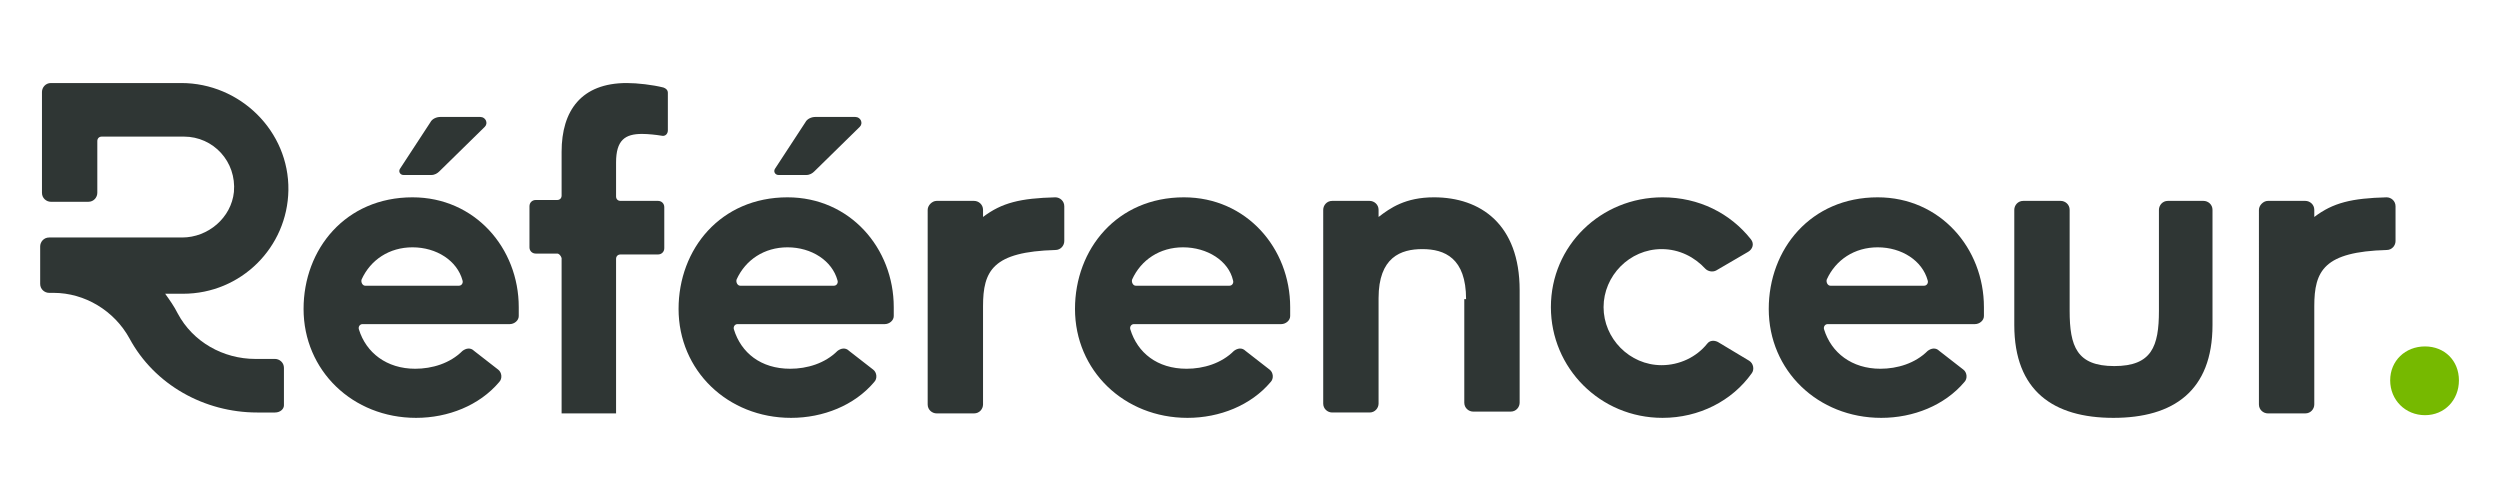
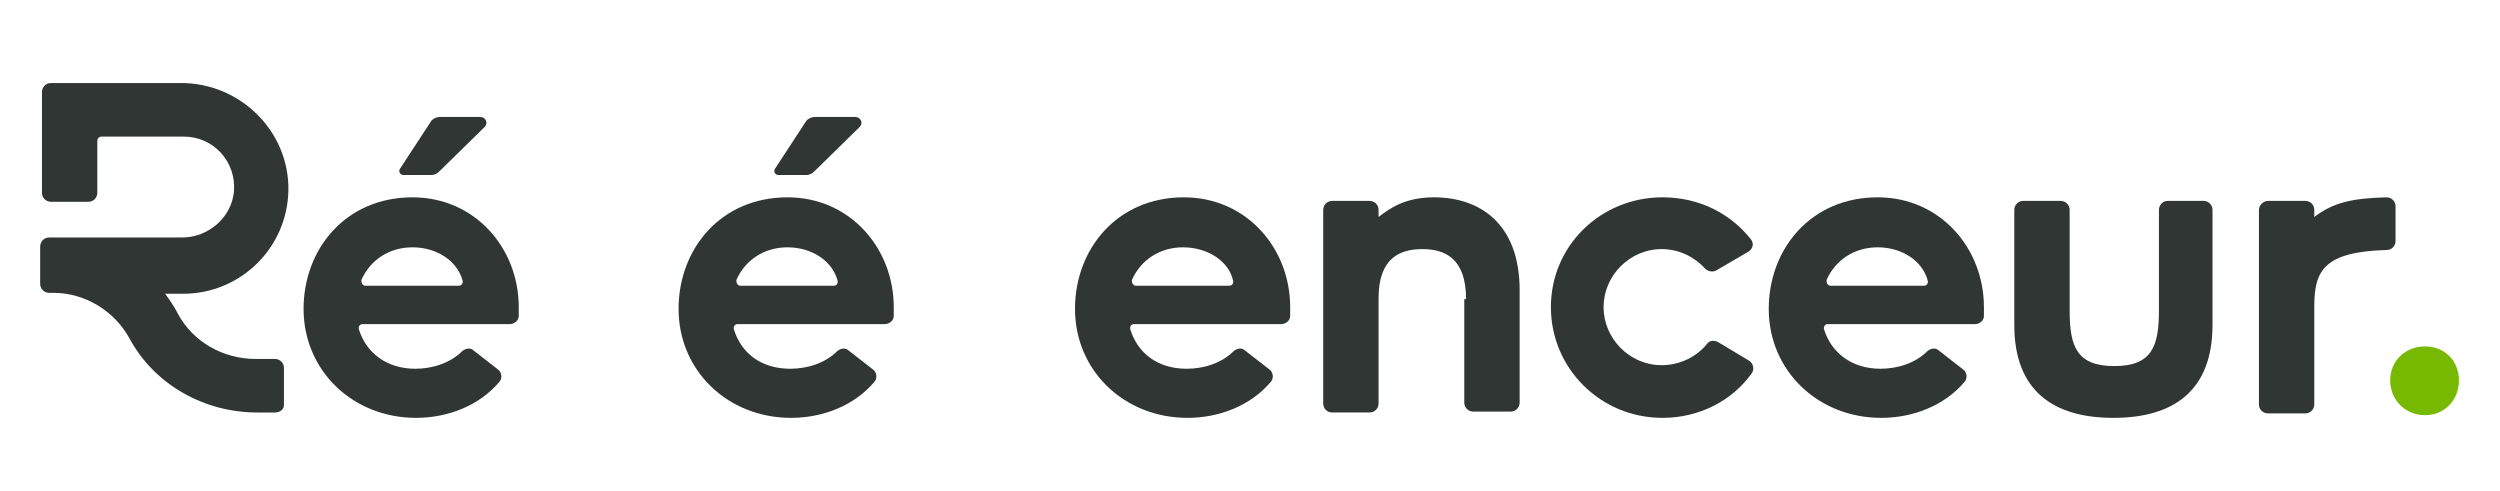
<svg xmlns="http://www.w3.org/2000/svg" version="1.1" id="Calque_1" x="0px" y="0px" viewBox="0 0 280 55" style="enable-background:new 0 0 280 55;" xml:space="preserve">
  <style type="text/css">
	.st0{display:none;}
	.st1{display:inline;fill:#FFFFFF;}
	.st2{display:inline;fill:#9AC647;}
	.st3{display:inline;}
	.st4{fill:#FFFFFF;}
	.st5{fill:#2F3634;}
	.st6{fill:#76B900;}
</style>
  <g class="st0">
    <path class="st1" d="M62.4,28.4H60c-0.4,0-0.7-0.3-0.7-0.7v-4.6c0-0.4,0.3-0.7,0.7-0.7h2.4c0.3,0,0.5-0.2,0.5-0.5V17   c0-4.6,2.2-7.7,7.3-7.7c1.2,0,2.9,0.2,4.1,0.5c0.3,0.1,0.5,0.3,0.5,0.6l0,4.2c0,0.4-0.3,0.7-0.7,0.6c-0.6-0.1-1.5-0.2-2.2-0.2   c-1.9,0-2.9,0.7-2.9,3.2v3.8c0,0.3,0.2,0.5,0.5,0.5h4.2c0.4,0,0.7,0.3,0.7,0.7v4.6c0,0.4-0.3,0.7-0.7,0.7h-4.2   c-0.3,0-0.5,0.2-0.5,0.5v17.3h-6.1V28.9C62.8,28.6,62.6,28.4,62.4,28.4z" />
-     <path class="st1" d="M104.9,22.5h4.2c0.5,0,1,0.4,1,1v0.8c2.1-1.6,4.2-2.1,8.1-2.2c0.5,0,1,0.4,1,1V27c0,0.5-0.4,1-1,1   c-7,0.2-8.1,2.3-8.1,6.3v11c0,0.5-0.4,1-1,1h-4.2c-0.5,0-1-0.4-1-1V23.5C103.9,23,104.4,22.5,104.9,22.5z" />
    <path class="st1" d="M132.9,41.3c1.9,0,3.9-0.6,5.3-2c0.4-0.3,0.9-0.4,1.3,0l2.7,2.1c0.4,0.3,0.5,1,0.1,1.4c-2.2,2.6-5.7,4-9.3,4   c-7.1,0-12.6-5.3-12.6-12.2c0-6.7,4.7-12.5,12.2-12.5c7,0,11.9,5.7,11.9,12.3c0,0.3,0,0.7,0,1c0,0.5-0.5,0.9-1,0.9l-16.5,0   c-0.3,0-0.5,0.3-0.4,0.6C127.4,39.5,129.6,41.3,132.9,41.3z M132.5,27.7c-2.6,0-4.7,1.4-5.7,3.6c-0.1,0.3,0.1,0.7,0.4,0.7h10.5   c0.3,0,0.5-0.3,0.4-0.6C137.6,29.2,135.2,27.7,132.5,27.7z" />
    <path class="st1" d="M164.2,33.5c0-4.6-2.4-5.6-4.9-5.6c-2.4,0-4.9,0.9-4.9,5.5v11.8c0,0.5-0.4,1-1,1h-4.2c-0.5,0-1-0.4-1-1V23.5   c0-0.5,0.4-1,1-1h4.2c0.5,0,1,0.4,1,1v0.8c1.3-1,3-2.2,6.2-2.2c5.2,0,9.6,3,9.6,10.4v12.6c0,0.5-0.4,1-1,1h-4.2c-0.5,0-1-0.4-1-1   V33.5z" />
    <path class="st1" d="M186.2,46.8c-7,0-12.5-5.6-12.5-12.4c0-6.9,5.6-12.3,12.5-12.3c4.1,0,7.6,1.8,9.9,4.7c0.4,0.5,0.2,1.1-0.3,1.4   l-3.6,2.1c-0.4,0.2-0.9,0.1-1.2-0.2c-1.2-1.3-2.9-2.2-4.9-2.2c-3.6,0-6.5,3-6.5,6.5c0,3.5,2.9,6.5,6.5,6.5c2,0,3.9-0.9,5.1-2.4   c0.3-0.4,0.8-0.4,1.2-0.2l3.5,2.1c0.5,0.3,0.6,1,0.3,1.4C194,44.9,190.3,46.8,186.2,46.8z" />
-     <path class="st1" d="M210.6,41.3c1.9,0,3.9-0.6,5.3-2c0.4-0.3,0.9-0.4,1.3,0l2.7,2.1c0.4,0.3,0.5,1,0.1,1.4c-2.2,2.6-5.7,4-9.3,4   c-7.1,0-12.6-5.3-12.6-12.2c0-6.7,4.7-12.5,12.2-12.5c7,0,11.9,5.7,11.9,12.3c0,0.3,0,0.7,0,1c0,0.5-0.5,0.9-1,0.9l-16.5,0   c-0.3,0-0.5,0.3-0.4,0.6C205.1,39.5,207.4,41.3,210.6,41.3z M210.3,27.7c-2.6,0-4.7,1.4-5.7,3.6c-0.1,0.3,0.1,0.7,0.4,0.7h10.5   c0.3,0,0.5-0.3,0.4-0.6C215.3,29.2,213,27.7,210.3,27.7z" />
-     <path class="st1" d="M246.8,22.5c0.5,0,1,0.4,1,1v12.9c0,7.4-4.4,10.4-11.1,10.4c-6.7,0-11.1-3-11.1-10.4V23.5c0-0.5,0.4-1,1-1h4.2   c0.5,0,1,0.4,1,1v11.3c0,4,0.8,6.2,5,6.2c4.2,0,5-2.2,5-6.2V23.5c0-0.5,0.4-1,1-1H246.8z" />
    <path class="st1" d="M254,22.5h4.2c0.5,0,1,0.4,1,1v0.8c2.1-1.6,4.2-2.1,8.1-2.2c0.5,0,1,0.4,1,1V27c0,0.5-0.4,1-1,1   c-7,0.2-8.1,2.3-8.1,6.3v11c0,0.5-0.4,1-1,1H254c-0.5,0-1-0.4-1-1V23.5C253,23,253.5,22.5,254,22.5z" />
    <path class="st2" d="M267.7,42.6c0-2.2,1.7-3.8,3.9-3.8s3.8,1.6,3.8,3.8s-1.6,3.9-3.8,3.9S267.7,44.8,267.7,42.6z" />
    <g class="st3">
      <path class="st4" d="M30.8,46.2h-2c-5.9,0-11.5-3.1-14.3-8.3c-1.7-3.1-5-5.1-8.5-5.1H5.5c-0.5,0-1-0.4-1-1v-4.2c0-0.5,0.4-1,1-1    l14.9,0c2.9,0,5.5-2.2,5.8-5.1c0.3-3.4-2.3-6.2-5.6-6.2h-9.2c-0.3,0-0.5,0.2-0.5,0.5v5.8c0,0.5-0.4,1-1,1H5.7c-0.5,0-1-0.4-1-1    V10.3c0-0.5,0.4-1,1-1l14.6,0c6.6,0,12.1,5.4,12,12c-0.1,6.4-5.3,11.6-11.8,11.6h-2c0.5,0.7,1,1.4,1.4,2.2    c1.7,3.2,5.1,5.1,8.7,5.1h2.2c0.5,0,1,0.4,1,1v4.2C31.8,45.8,31.4,46.2,30.8,46.2z" />
    </g>
    <path class="st1" d="M88.5,41.3c1.9,0,3.9-0.6,5.3-2c0.4-0.3,0.9-0.4,1.3,0l2.7,2.1c0.4,0.3,0.5,1,0.1,1.4c-2.2,2.6-5.7,4-9.3,4   c-7.1,0-12.6-5.3-12.6-12.2c0-6.7,4.7-12.5,12.2-12.5c7,0,11.9,5.7,11.9,12.3c0,0.3,0,0.7,0,1c0,0.5-0.5,0.9-1,0.9l-16.5,0   c-0.3,0-0.5,0.3-0.4,0.6C83,39.5,85.2,41.3,88.5,41.3z M88.2,27.7c-2.6,0-4.7,1.4-5.7,3.6c-0.1,0.3,0.1,0.7,0.4,0.7h10.5   c0.3,0,0.5-0.3,0.4-0.6C93.2,29.2,90.9,27.7,88.2,27.7z M90.3,19.6h-3.1c-0.4,0-0.6-0.4-0.4-0.7l3.4-5.2c0.2-0.4,0.7-0.6,1.1-0.6   h4.5c0.6,0,0.9,0.7,0.5,1.1l-5.1,5C91,19.4,90.7,19.6,90.3,19.6z" />
    <path class="st1" d="M46.5,41.3c1.9,0,3.9-0.6,5.3-2c0.4-0.3,0.9-0.4,1.3,0l2.7,2.1c0.4,0.3,0.5,1,0.1,1.4c-2.2,2.6-5.7,4-9.3,4   c-7.1,0-12.6-5.3-12.6-12.2c0-6.7,4.7-12.5,12.2-12.5c7,0,11.9,5.7,11.9,12.3c0,0.3,0,0.7,0,1c0,0.5-0.5,0.9-1,0.9l-16.5,0   c-0.3,0-0.5,0.3-0.4,0.6C41,39.5,43.3,41.3,46.5,41.3z M46.2,27.7c-2.6,0-4.7,1.4-5.7,3.6c-0.1,0.3,0.1,0.7,0.4,0.7h10.5   c0.3,0,0.5-0.3,0.4-0.6C51.2,29.2,48.9,27.7,46.2,27.7z M48.3,19.6h-3.1c-0.4,0-0.6-0.4-0.4-0.7l3.4-5.2c0.2-0.4,0.7-0.6,1.1-0.6   h4.5c0.6,0,0.9,0.7,0.5,1.1l-5.1,5C49,19.4,48.7,19.6,48.3,19.6z" />
  </g>
  <g>
-     <path class="st5" d="M62.4,28.4H60c-0.4,0-0.7-0.3-0.7-0.7v-4.6c0-0.4,0.3-0.7,0.7-0.7h2.4c0.3,0,0.5-0.2,0.5-0.5V17   c0-4.6,2.2-7.7,7.3-7.7c1.2,0,2.9,0.2,4.1,0.5c0.3,0.1,0.5,0.3,0.5,0.6l0,4.2c0,0.4-0.3,0.7-0.7,0.6c-0.6-0.1-1.5-0.2-2.2-0.2   c-1.9,0-2.9,0.7-2.9,3.2v3.8c0,0.3,0.2,0.5,0.5,0.5h4.2c0.4,0,0.7,0.3,0.7,0.7v4.6c0,0.4-0.3,0.7-0.7,0.7h-4.2   c-0.3,0-0.5,0.2-0.5,0.5v17.3h-6.1V28.9C62.8,28.6,62.6,28.4,62.4,28.4z" />
-     <path class="st5" d="M104.9,22.5h4.2c0.5,0,1,0.4,1,1v0.8c2.1-1.6,4.2-2.1,8.1-2.2c0.5,0,1,0.4,1,1V27c0,0.5-0.4,1-1,1   c-7,0.2-8.1,2.3-8.1,6.3v11c0,0.5-0.4,1-1,1h-4.2c-0.5,0-1-0.4-1-1V23.5C103.9,23,104.4,22.5,104.9,22.5z" />
    <path class="st5" d="M132.9,41.3c1.9,0,3.9-0.6,5.3-2c0.4-0.3,0.9-0.4,1.3,0l2.7,2.1c0.4,0.3,0.5,1,0.1,1.4c-2.2,2.6-5.7,4-9.3,4   c-7.1,0-12.6-5.3-12.6-12.2c0-6.7,4.7-12.5,12.2-12.5c7,0,11.9,5.7,11.9,12.3c0,0.3,0,0.7,0,1c0,0.5-0.5,0.9-1,0.9l-16.5,0   c-0.3,0-0.5,0.3-0.4,0.6C127.4,39.5,129.6,41.3,132.9,41.3z M132.5,27.7c-2.6,0-4.7,1.4-5.7,3.6c-0.1,0.3,0.1,0.7,0.4,0.7h10.5   c0.3,0,0.5-0.3,0.4-0.6C137.6,29.2,135.2,27.7,132.5,27.7z" />
    <path class="st5" d="M164.2,33.5c0-4.6-2.4-5.6-4.9-5.6c-2.4,0-4.9,0.9-4.9,5.5v11.8c0,0.5-0.4,1-1,1h-4.2c-0.5,0-1-0.4-1-1V23.5   c0-0.5,0.4-1,1-1h4.2c0.5,0,1,0.4,1,1v0.8c1.3-1,3-2.2,6.2-2.2c5.2,0,9.6,3,9.6,10.4v12.6c0,0.5-0.4,1-1,1h-4.2c-0.5,0-1-0.4-1-1   V33.5z" />
    <path class="st5" d="M186.2,46.8c-7,0-12.5-5.6-12.5-12.4c0-6.9,5.6-12.3,12.5-12.3c4.1,0,7.6,1.8,9.9,4.7c0.4,0.5,0.2,1.1-0.3,1.4   l-3.6,2.1c-0.4,0.2-0.9,0.1-1.2-0.2c-1.2-1.3-2.9-2.2-4.9-2.2c-3.6,0-6.5,3-6.5,6.5c0,3.5,2.9,6.5,6.5,6.5c2,0,3.9-0.9,5.1-2.4   c0.3-0.4,0.8-0.4,1.2-0.2l3.5,2.1c0.5,0.3,0.6,1,0.3,1.4C194,44.9,190.3,46.8,186.2,46.8z" />
    <path class="st5" d="M210.6,41.3c1.9,0,3.9-0.6,5.3-2c0.4-0.3,0.9-0.4,1.3,0l2.7,2.1c0.4,0.3,0.5,1,0.1,1.4c-2.2,2.6-5.7,4-9.3,4   c-7.1,0-12.6-5.3-12.6-12.2c0-6.7,4.7-12.5,12.2-12.5c7,0,11.9,5.7,11.9,12.3c0,0.3,0,0.7,0,1c0,0.5-0.5,0.9-1,0.9l-16.5,0   c-0.3,0-0.5,0.3-0.4,0.6C205.1,39.5,207.4,41.3,210.6,41.3z M210.3,27.7c-2.6,0-4.7,1.4-5.7,3.6c-0.1,0.3,0.1,0.7,0.4,0.7h10.5   c0.3,0,0.5-0.3,0.4-0.6C215.3,29.2,213,27.7,210.3,27.7z" />
    <path class="st5" d="M246.8,22.5c0.5,0,1,0.4,1,1v12.9c0,7.4-4.4,10.4-11.1,10.4c-6.7,0-11.1-3-11.1-10.4V23.5c0-0.5,0.4-1,1-1h4.2   c0.5,0,1,0.4,1,1v11.3c0,4,0.8,6.2,5,6.2c4.2,0,5-2.2,5-6.2V23.5c0-0.5,0.4-1,1-1H246.8z" />
    <path class="st5" d="M254,22.5h4.2c0.5,0,1,0.4,1,1v0.8c2.1-1.6,4.2-2.1,8.1-2.2c0.5,0,1,0.4,1,1V27c0,0.5-0.4,1-1,1   c-7,0.2-8.1,2.3-8.1,6.3v11c0,0.5-0.4,1-1,1H254c-0.5,0-1-0.4-1-1V23.5C253,23,253.5,22.5,254,22.5z" />
    <path class="st6" d="M267.7,42.6c0-2.2,1.7-3.8,3.9-3.8s3.8,1.6,3.8,3.8s-1.6,3.9-3.8,3.9S267.7,44.8,267.7,42.6z" />
    <g>
      <path class="st5" d="M30.8,46.2h-2c-5.9,0-11.5-3.1-14.3-8.3c-1.7-3.1-5-5.1-8.5-5.1H5.5c-0.5,0-1-0.4-1-1v-4.2c0-0.5,0.4-1,1-1    l14.9,0c2.9,0,5.5-2.2,5.8-5.1c0.3-3.4-2.3-6.2-5.6-6.2h-9.2c-0.3,0-0.5,0.2-0.5,0.5v5.8c0,0.5-0.4,1-1,1H5.7c-0.5,0-1-0.4-1-1    V10.3c0-0.5,0.4-1,1-1l14.6,0c6.6,0,12.1,5.4,12,12c-0.1,6.4-5.3,11.6-11.8,11.6h-2c0.5,0.7,1,1.4,1.4,2.2    c1.7,3.2,5.1,5.1,8.7,5.1h2.2c0.5,0,1,0.4,1,1v4.2C31.8,45.8,31.4,46.2,30.8,46.2z" />
    </g>
    <path class="st5" d="M88.5,41.3c1.9,0,3.9-0.6,5.3-2c0.4-0.3,0.9-0.4,1.3,0l2.7,2.1c0.4,0.3,0.5,1,0.1,1.4c-2.2,2.6-5.7,4-9.3,4   c-7.1,0-12.6-5.3-12.6-12.2c0-6.7,4.7-12.5,12.2-12.5c7,0,11.9,5.7,11.9,12.3c0,0.3,0,0.7,0,1c0,0.5-0.5,0.9-1,0.9l-16.5,0   c-0.3,0-0.5,0.3-0.4,0.6C83,39.5,85.2,41.3,88.5,41.3z M88.2,27.7c-2.6,0-4.7,1.4-5.7,3.6c-0.1,0.3,0.1,0.7,0.4,0.7h10.5   c0.3,0,0.5-0.3,0.4-0.6C93.2,29.2,90.9,27.7,88.2,27.7z M90.3,19.6h-3.1c-0.4,0-0.6-0.4-0.4-0.7l3.4-5.2c0.2-0.4,0.7-0.6,1.1-0.6   h4.5c0.6,0,0.9,0.7,0.5,1.1l-5.1,5C91,19.4,90.7,19.6,90.3,19.6z" />
    <path class="st5" d="M46.5,41.3c1.9,0,3.9-0.6,5.3-2c0.4-0.3,0.9-0.4,1.3,0l2.7,2.1c0.4,0.3,0.5,1,0.1,1.4c-2.2,2.6-5.7,4-9.3,4   c-7.1,0-12.6-5.3-12.6-12.2c0-6.7,4.7-12.5,12.2-12.5c7,0,11.9,5.7,11.9,12.3c0,0.3,0,0.7,0,1c0,0.5-0.5,0.9-1,0.9l-16.5,0   c-0.3,0-0.5,0.3-0.4,0.6C41,39.5,43.3,41.3,46.5,41.3z M46.2,27.7c-2.6,0-4.7,1.4-5.7,3.6c-0.1,0.3,0.1,0.7,0.4,0.7h10.5   c0.3,0,0.5-0.3,0.4-0.6C51.2,29.2,48.9,27.7,46.2,27.7z M48.3,19.6h-3.1c-0.4,0-0.6-0.4-0.4-0.7l3.4-5.2c0.2-0.4,0.7-0.6,1.1-0.6   h4.5c0.6,0,0.9,0.7,0.5,1.1l-5.1,5C49,19.4,48.7,19.6,48.3,19.6z" />
  </g>
</svg>